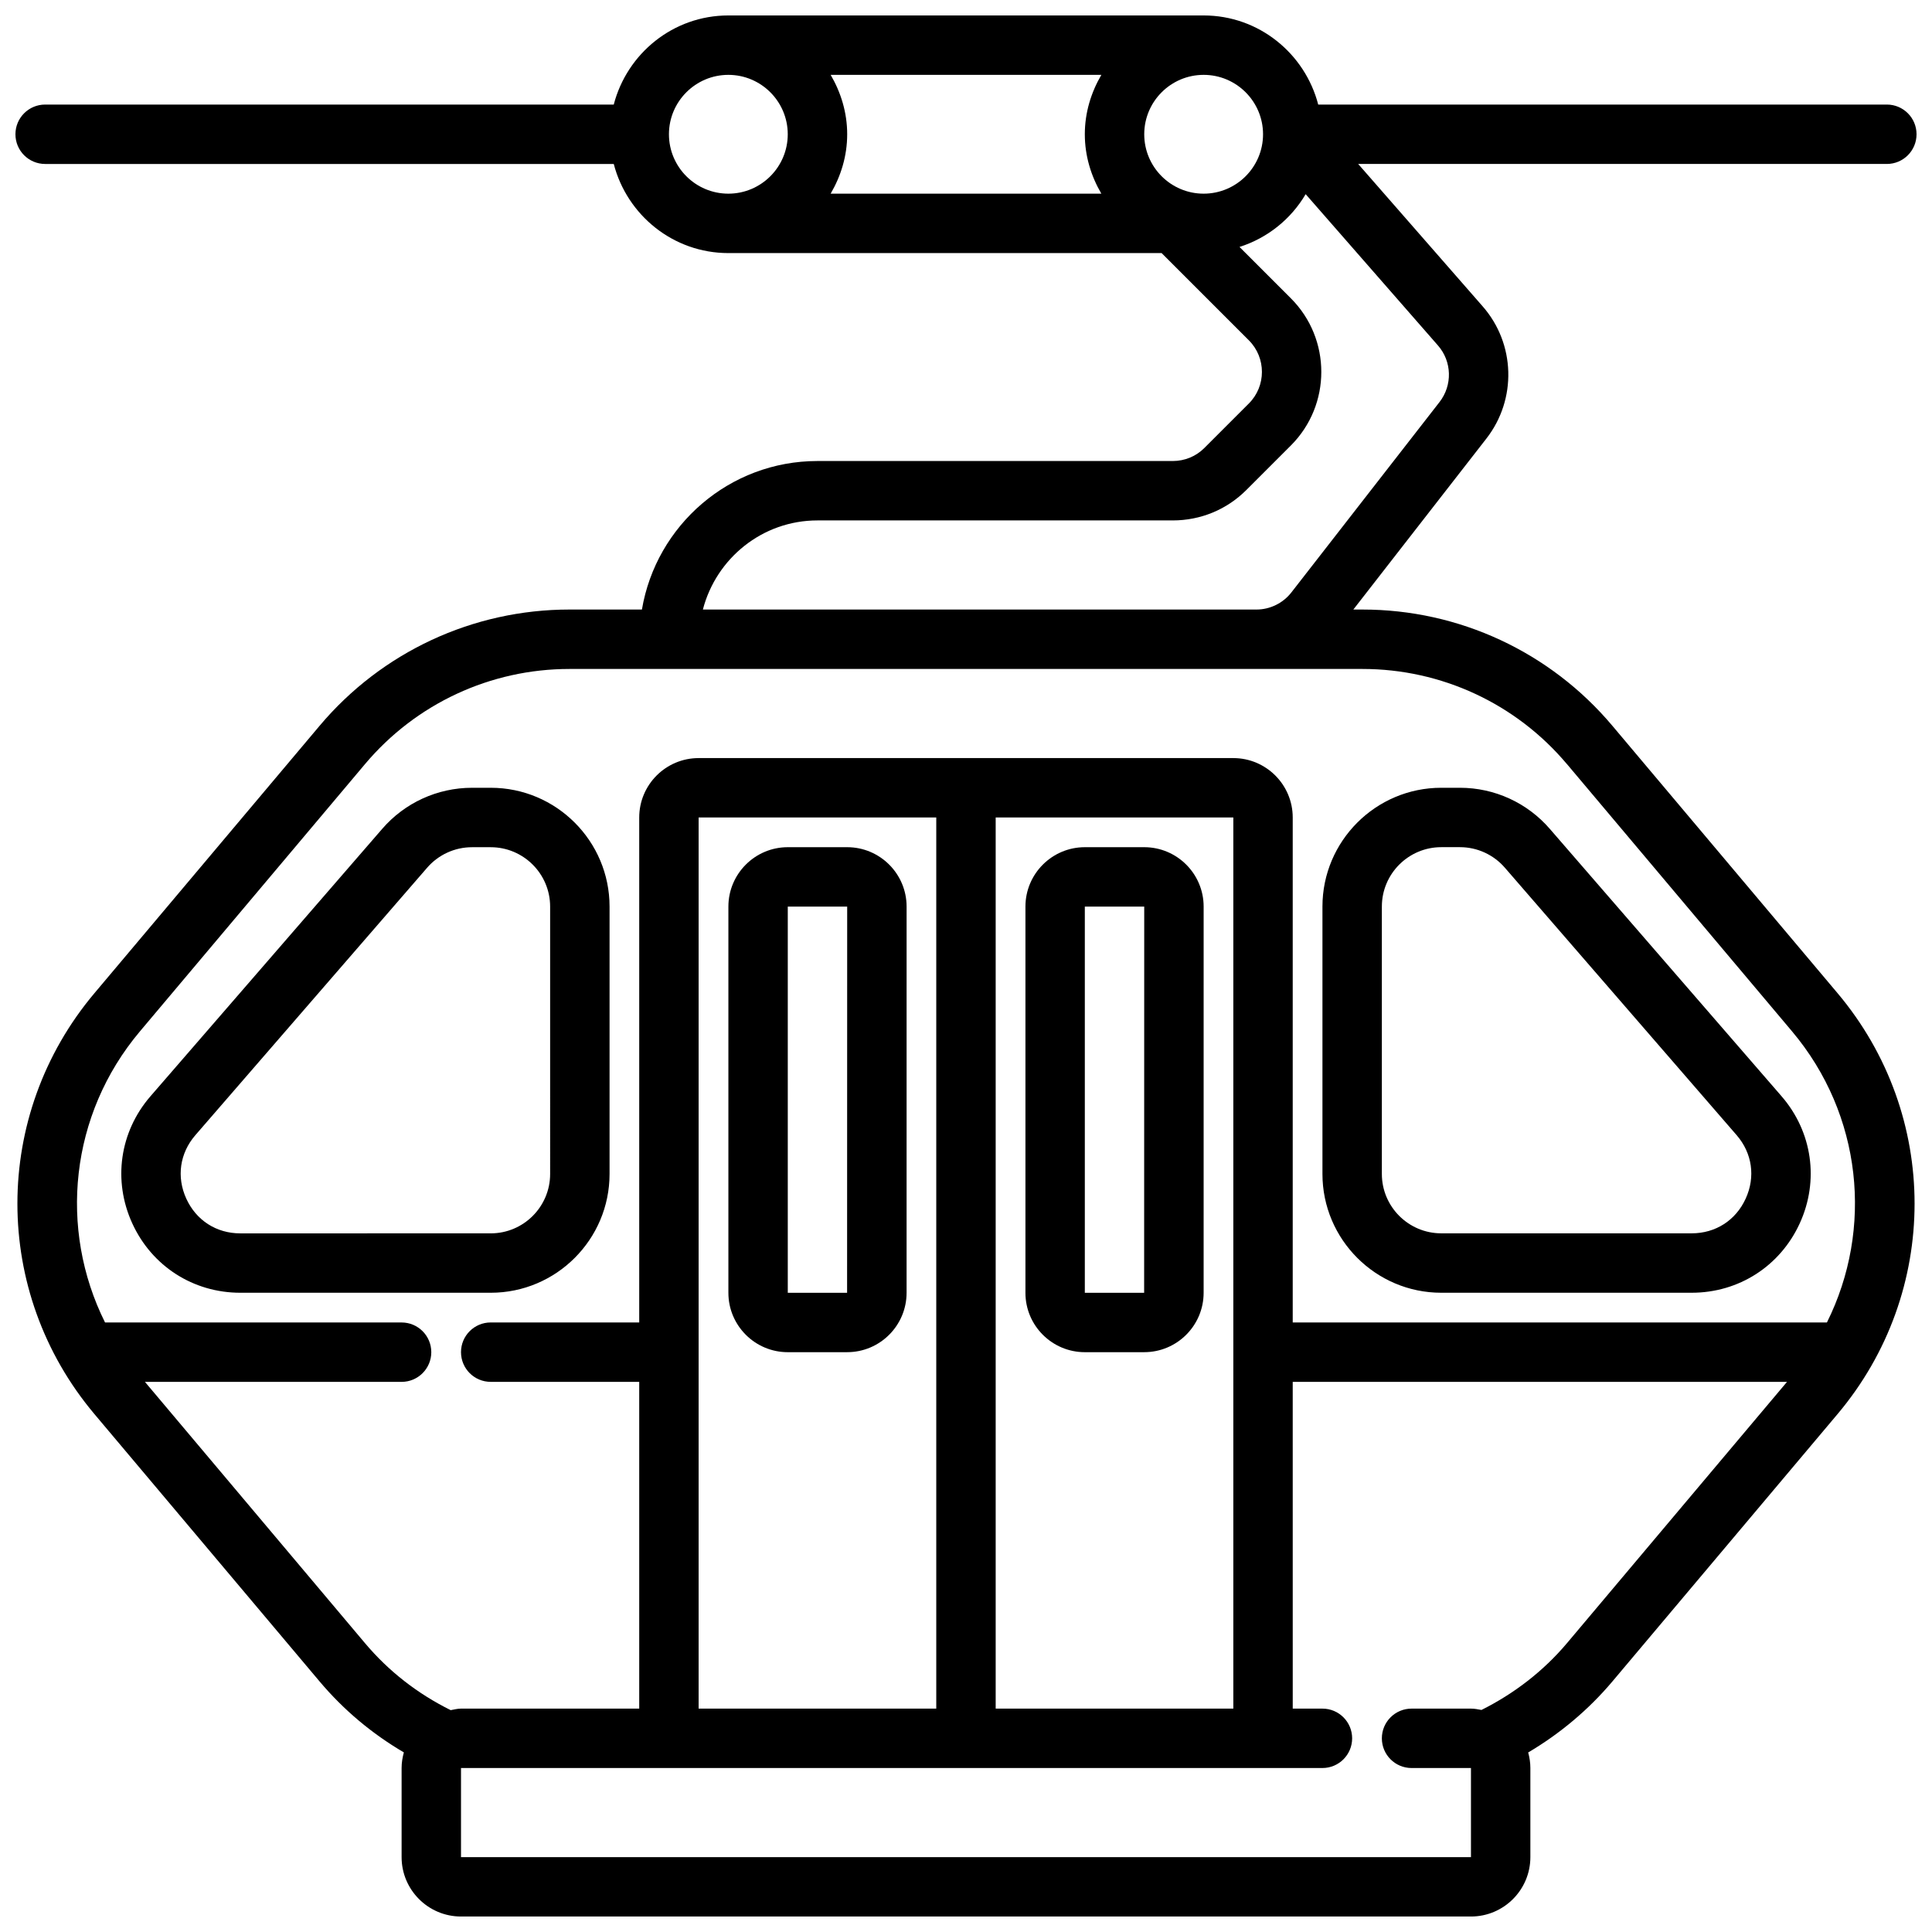
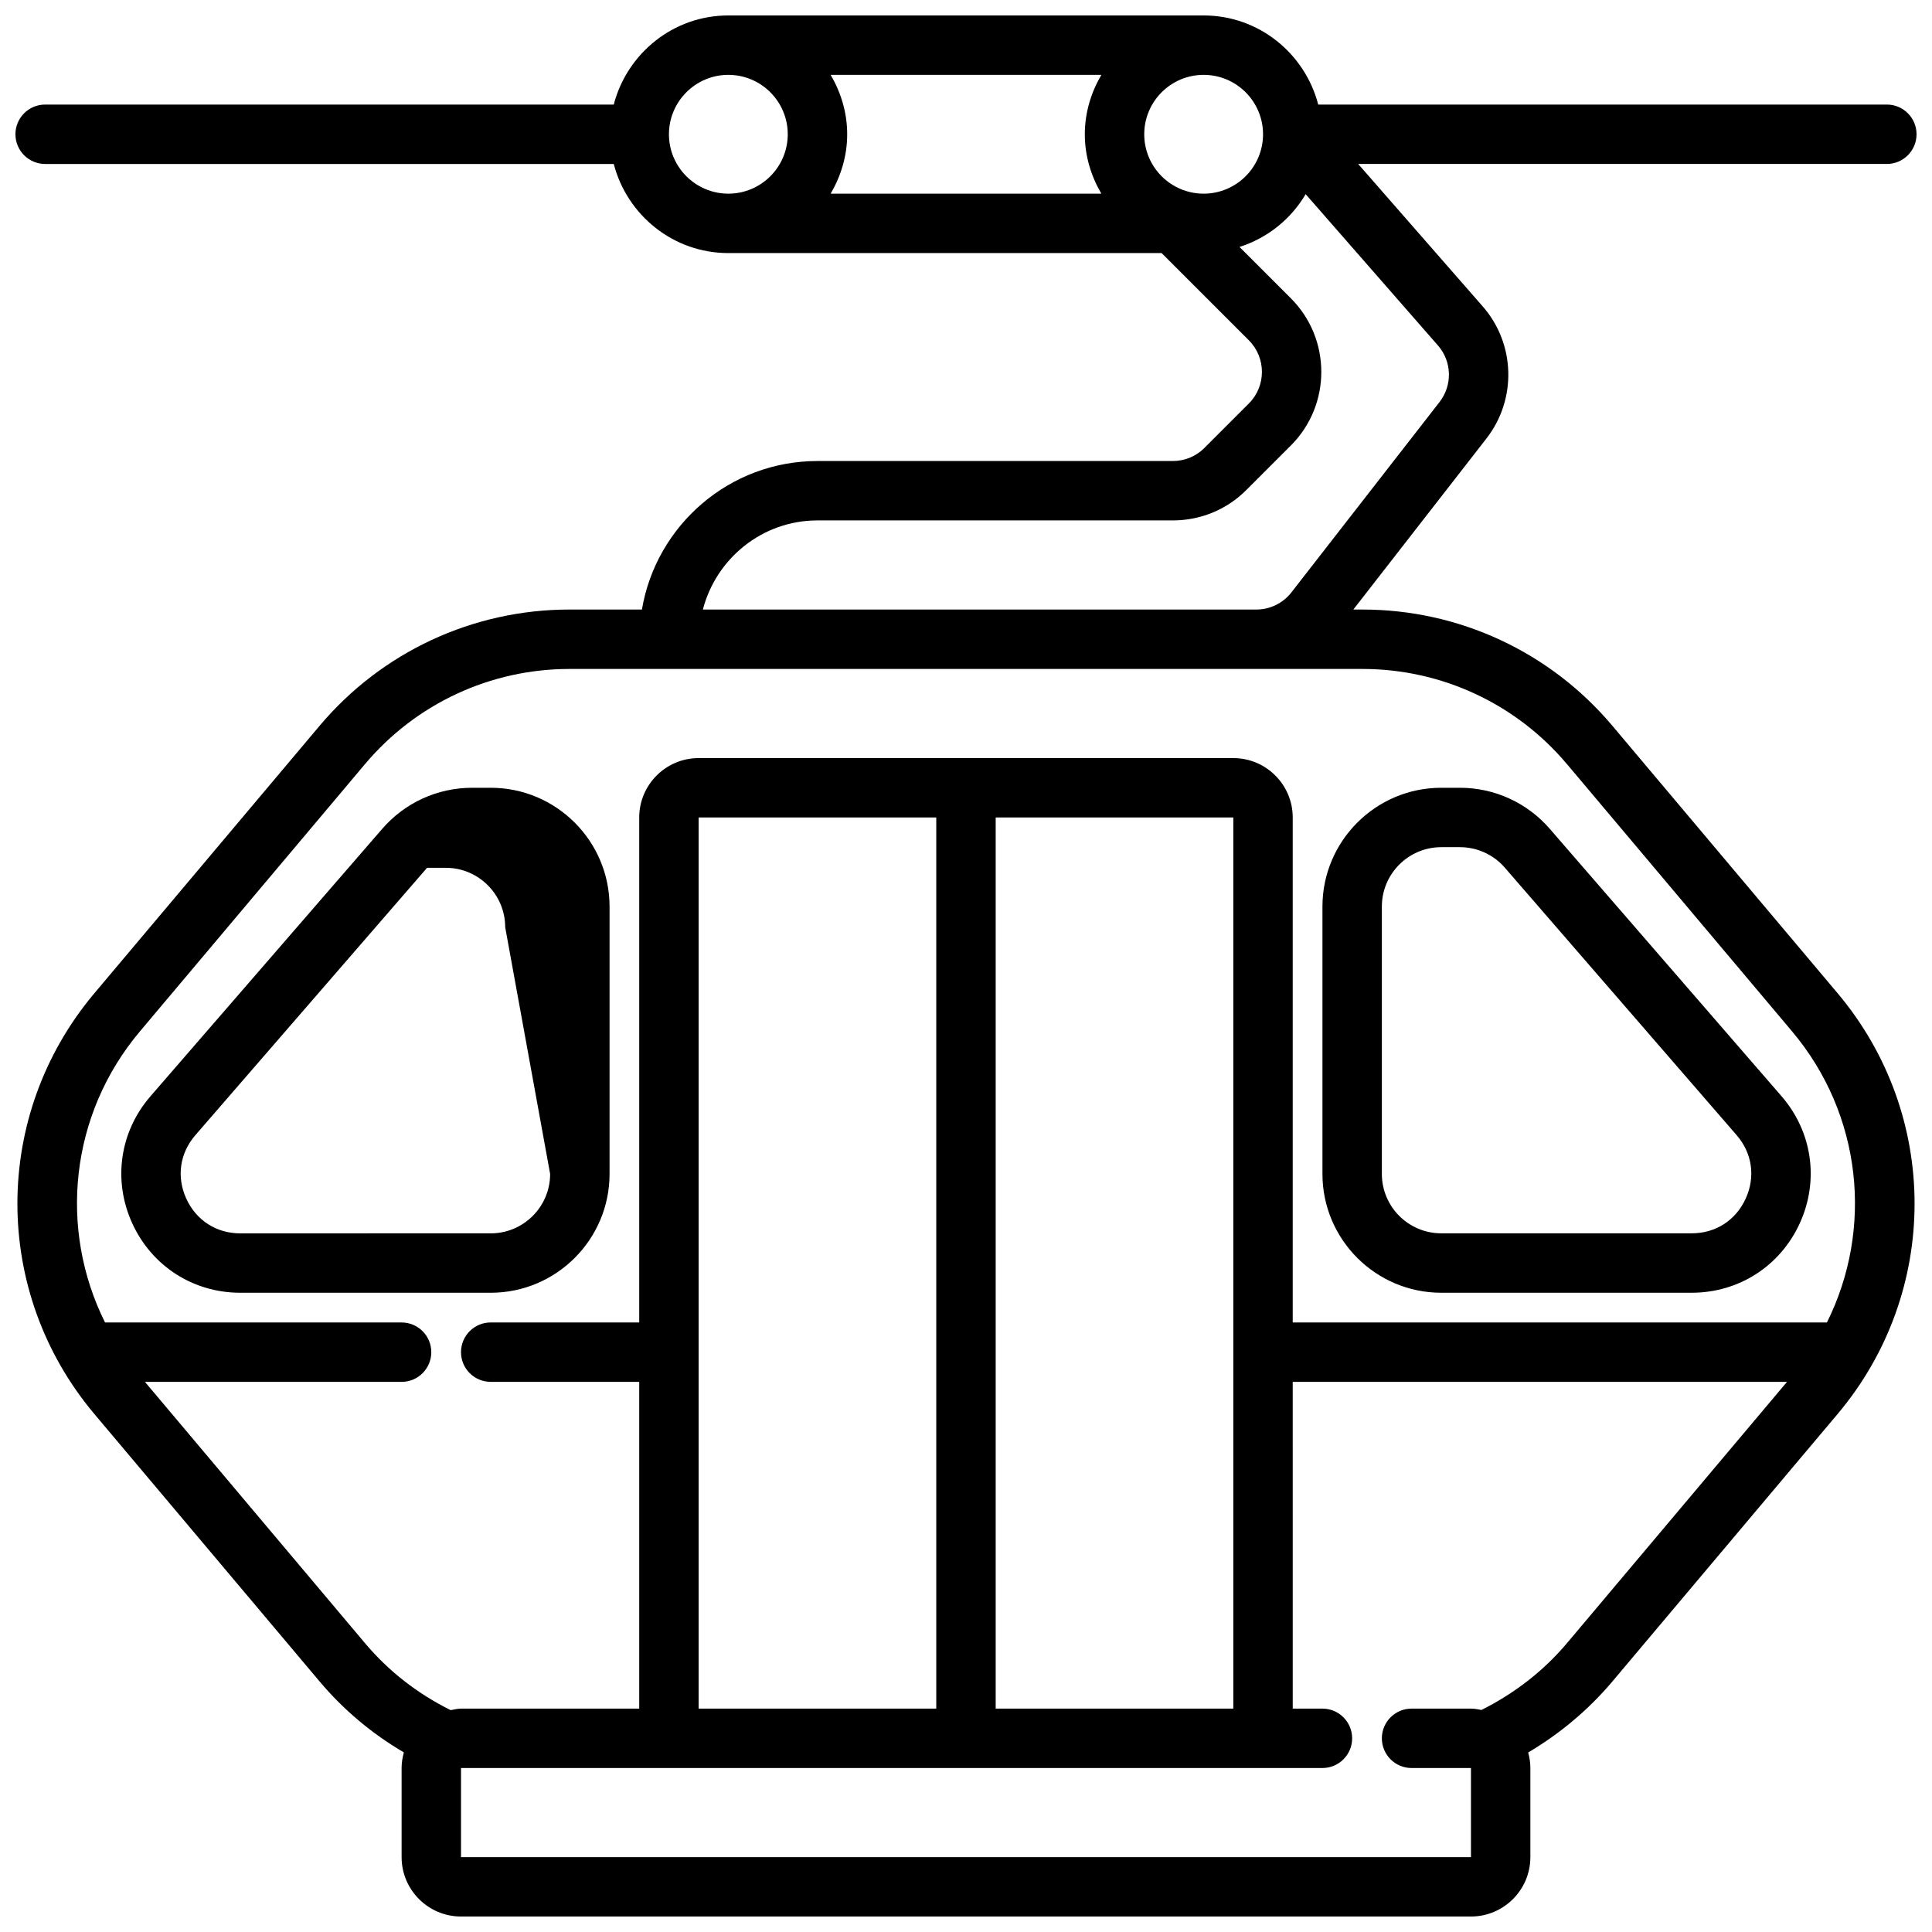
<svg xmlns="http://www.w3.org/2000/svg" width="800px" height="800px" version="1.1" viewBox="144 144 512 512">
  <defs>
    <clipPath id="a">
      <path d="m148.09 148.09h503.81v503.81h-503.81z" />
    </clipPath>
  </defs>
  <g clip-path="url(#a)">
    <path d="m644.03 171.71h-150.69c-3.519-13.543-15.742-23.617-30.367-23.617h-125.95c-14.629 0-26.848 10.074-30.371 23.617h-150.69c-4.348 0-7.871 3.523-7.871 7.871 0 4.348 3.523 7.871 7.871 7.871h150.69c3.519 13.543 15.742 23.617 30.371 23.617h114.82l23.121 23.121c4.613 4.613 4.613 12.125 0 16.734l-11.809 11.809c-2.219 2.219-5.191 3.441-8.367 3.441h-94.152c-23.359 0-42.754 17.059-46.52 39.359h-19.191c-25.602 0-49.746 11.23-66.234 30.816l-59.66 70.848c-27.223 32.316-27.223 79.234-0.004 111.55l59.664 70.848c6.383 7.578 13.891 13.852 22.336 18.809-0.367 1.336-0.598 2.719-0.598 4.133v23.617c0 8.684 7.062 15.742 15.742 15.742h267.65c8.684 0 15.742-7.062 15.742-15.742v-23.617c0-1.41-0.215-2.789-0.578-4.117 8.426-4.973 16.035-11.363 22.32-18.824l59.66-70.848c27.223-32.316 27.223-79.234 0.004-111.55l-59.664-70.848c-16.488-19.586-40.629-30.816-66.234-30.816h-2.422l35.254-45.305c8.117-10.414 7.695-25.156-0.988-35.051l-32.984-37.727h140.1c4.348 0 7.871-3.523 7.871-7.871 0-4.348-3.523-7.871-7.871-7.871zm-165.31 7.871c0 8.684-7.062 15.742-15.742 15.742-8.684 0-15.742-7.062-15.742-15.742 0-8.684 7.062-15.742 15.742-15.742 8.68-0.004 15.742 7.059 15.742 15.742zm-42.852 15.742h-71.738c2.715-4.648 4.383-9.98 4.383-15.742s-1.668-11.094-4.379-15.742h71.738c-2.715 4.648-4.383 9.98-4.383 15.742s1.668 11.094 4.379 15.742zm-114.59-15.742c0-8.684 7.062-15.742 15.742-15.742 8.684 0 15.742 7.062 15.742 15.742 0 8.684-7.062 15.742-15.742 15.742-8.68 0-15.742-7.059-15.742-15.742zm237.98 399.88c-6.203 7.371-14.023 13.387-22.656 17.695-0.918-0.172-1.824-0.355-2.781-0.355h-15.742c-4.348 0-7.871 3.523-7.871 7.871s3.523 7.871 7.871 7.871h15.742v23.617h-267.65v-23.617h228.29c4.348 0 7.871-3.523 7.871-7.871s-3.523-7.871-7.871-7.871h-7.871l-0.004-86.594h130.99zm-88.414 17.34h-62.977v-236.16h62.977zm-78.723 0h-62.977v-236.16h62.977zm167.14-250.31 59.668 70.848c18.547 22.035 21.586 52.328 9.227 77.125h-141.57v-133.82c0-8.684-7.062-15.742-15.742-15.742h-141.7c-8.684 0-15.742 7.062-15.742 15.742v133.82h-39.359c-4.348 0-7.871 3.523-7.871 7.871 0 4.348 3.523 7.871 7.871 7.871h39.359v86.594h-47.23c-0.941 0-1.828 0.25-2.734 0.406-8.742-4.336-16.398-10.262-22.703-17.746l-58.324-69.25h68.016c4.348 0 7.871-3.523 7.871-7.871 0-4.348-3.523-7.871-7.871-7.871l-78.59-0.004c-12.359-24.797-9.32-55.094 9.234-77.125l59.664-70.848c13.488-16.02 33.238-25.211 54.188-25.211h210.14c20.949 0 40.699 9.191 54.191 25.211zm-34.188-110.94c3.715 4.231 3.891 10.539 0.41 15.004l-39.227 50.41c-2.203 2.863-5.672 4.57-9.273 4.57h-146.71c3.519-13.543 15.742-23.617 30.367-23.617h94.148c7.383 0 14.305-2.859 19.5-8.051l11.809-11.809c10.754-10.75 10.754-28.246 0-39l-13.613-13.613c7.438-2.375 13.637-7.375 17.531-13.988z" />
  </g>
-   <path d="m352.77 502.34h15.742c8.684 0 15.742-7.062 15.742-15.742l0.004-102.34c0-8.684-7.062-15.742-15.742-15.742h-15.742c-8.684 0-15.742 7.062-15.742 15.742v102.34c-0.004 8.684 7.055 15.746 15.738 15.746zm0-118.08h15.742l-0.023 102.34h-15.719z" />
-   <path d="m431.49 502.34h15.742c8.684 0 15.742-7.062 15.742-15.742l0.004-102.34c0-8.684-7.062-15.742-15.742-15.742h-15.742c-8.684 0-15.742 7.062-15.742 15.742v102.34c-0.008 8.684 7.055 15.746 15.738 15.746zm0-118.08h15.742l-0.023 102.34h-15.719z" />
-   <path d="m274.05 352.77h-4.957c-9.156 0-17.844 3.977-23.82 10.906l-61.402 70.848c-8.16 9.426-10.004 22.324-4.824 33.668 5.188 11.352 16.16 18.402 28.641 18.402h66.363c17.363 0 31.488-14.125 31.488-31.488v-70.848c0-17.363-14.125-31.488-31.488-31.488zm15.742 102.34c0 8.684-7.062 15.742-15.742 15.742l-66.363 0.004c-6.336 0-11.688-3.441-14.32-9.203-2.629-5.754-1.73-12.043 2.402-16.816l61.41-70.859c2.996-3.469 7.336-5.457 11.91-5.457h4.961c8.684 0 15.742 7.062 15.742 15.742z" />
+   <path d="m274.05 352.77h-4.957c-9.156 0-17.844 3.977-23.82 10.906l-61.402 70.848c-8.16 9.426-10.004 22.324-4.824 33.668 5.188 11.352 16.16 18.402 28.641 18.402h66.363c17.363 0 31.488-14.125 31.488-31.488v-70.848c0-17.363-14.125-31.488-31.488-31.488zm15.742 102.34c0 8.684-7.062 15.742-15.742 15.742l-66.363 0.004c-6.336 0-11.688-3.441-14.32-9.203-2.629-5.754-1.73-12.043 2.402-16.816l61.41-70.859h4.961c8.684 0 15.742 7.062 15.742 15.742z" />
  <path d="m525.95 486.59h66.363c12.48 0 23.453-7.055 28.645-18.402 5.18-11.344 3.336-24.242-4.824-33.668l-61.395-70.836c-5.984-6.938-14.672-10.918-23.828-10.918h-4.961c-17.363 0-31.488 14.125-31.488 31.488v70.848c0 17.363 14.129 31.488 31.488 31.488zm-15.742-102.34c0-8.684 7.062-15.742 15.742-15.742h4.957c4.574 0 8.918 1.992 11.918 5.469l61.402 70.848c4.133 4.773 5.031 11.062 2.402 16.816-2.625 5.762-7.981 9.203-14.316 9.203h-66.363c-8.684 0-15.742-7.062-15.742-15.742z" />
</svg>